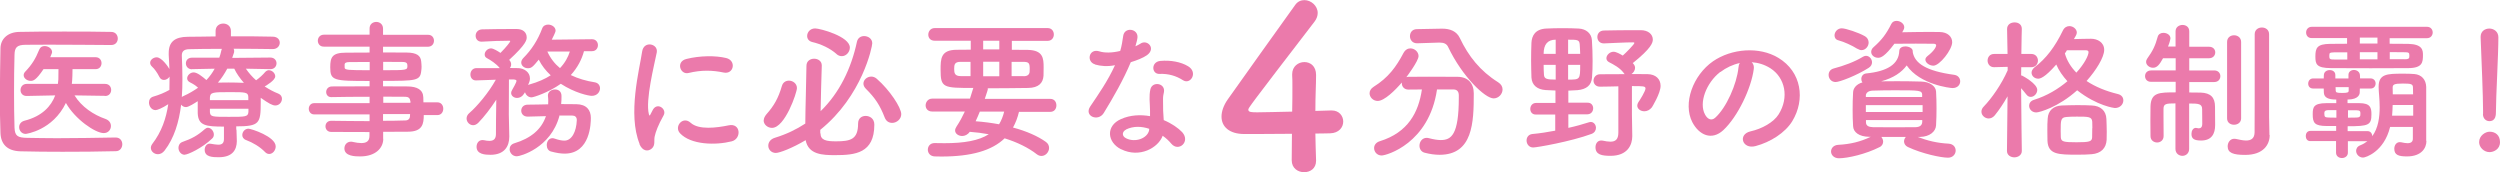
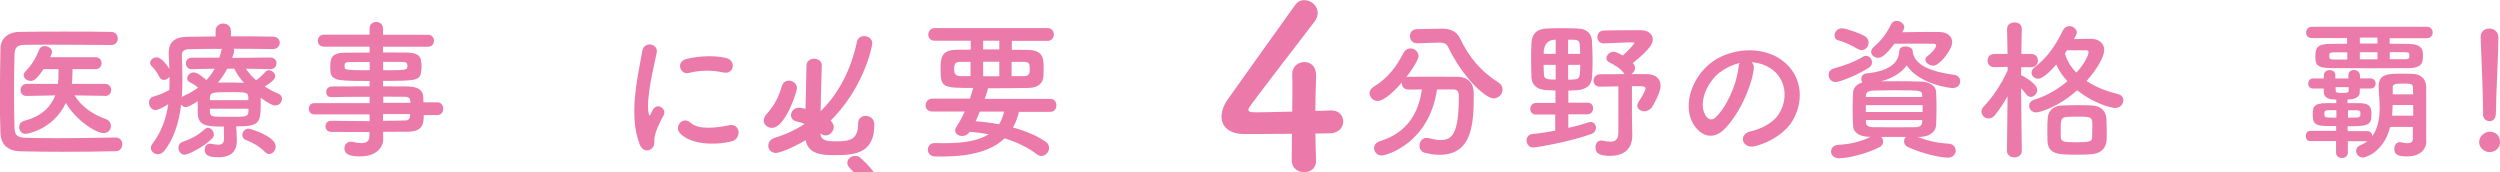
<svg xmlns="http://www.w3.org/2000/svg" id="a" viewBox="0 0 215.45 14.84">
  <defs>
    <style>.b{fill:#eb7aab;}</style>
  </defs>
  <path class="b" d="M9.97,11.85c.39,0,.57,.3,.57,.58s-.18,.6-.56,.6c-1.53,.04-3.07,.05-4.59,.05-1.24,0-2.46-.01-3.63-.04-1.13-.03-1.68-.61-1.72-1.57-.04-.98-.05-2.08-.05-3.22,0-1.39,.03-2.81,.05-4.08,.01-.83,.64-1.4,1.61-1.42,1.13-.03,2.51-.03,3.9-.03s2.82,0,4.03,.03c.39,0,.57,.29,.57,.57s-.18,.56-.57,.56c-1.68-.01-3.71-.03-5.38-.03-.75,0-1.44,0-2,.01-.74,.01-.94,.22-.95,.88-.03,1.05-.04,2.13-.04,3.19s.01,2.09,.04,3.07c.03,.74,.29,.86,1.08,.88,.78,.01,1.65,.03,2.57,.03,1.59,0,3.33-.03,5.04-.06h.01Zm-.92-3.59l-2.63-.04c.61,.99,1.65,1.68,2.67,2.03,.33,.12,.47,.36,.47,.61,0,.31-.23,.61-.62,.61-.73,0-2.48-1.2-3.26-2.6-1.14,2.37-3.43,2.67-3.47,2.67-.35,0-.56-.3-.56-.58,0-.23,.13-.47,.47-.56,1.53-.39,2.29-1.26,2.64-2.18l-2.46,.05h-.01c-.35,0-.52-.25-.52-.51s.18-.53,.53-.53h2.69l.04-.39c.01-.26,.01-.57,.01-.88h-1.29c-.64,.95-.88,1.01-1.1,1.01-.31,0-.61-.22-.61-.49,0-.1,.04-.21,.14-.31,.58-.61,.88-1.1,1.21-1.91,.09-.21,.26-.29,.46-.29,.31,0,.64,.22,.64,.52,0,.03,0,.08-.16,.44h3.91c.34,0,.51,.26,.51,.51,0,.26-.17,.52-.51,.52h-1.99c0,.16-.01,.96-.06,1.27h2.87c.35,0,.52,.26,.52,.52s-.17,.52-.51,.52h-.01Z" />
  <path class="b" d="M20.38,11.18c0,.27,.03,.68,.03,.99-.01,.73-.36,1.38-1.56,1.38-.51,0-1.21-.01-1.21-.64,0-.27,.16-.53,.44-.53,.04,0,.07,.01,.09,.01,.25,.04,.47,.08,.64,.08,.31,0,.49-.12,.49-.49v-1.07c-1.56,0-2.22-.08-2.26-1.16v-1.03c-.26,.17-.79,.51-1.01,.51-.18,0-.33-.09-.42-.21-.18,1.49-.6,2.89-1.43,3.96-.17,.22-.38,.31-.57,.31-.33,0-.61-.25-.61-.55,0-.1,.04-.22,.12-.33,.81-1.05,1.2-2.21,1.38-3.43-.53,.35-.96,.51-1.09,.51-.35,0-.57-.34-.57-.65,0-.22,.1-.43,.36-.51,.55-.16,.97-.34,1.4-.58,.01-.27,.01-.53,.01-.81v-.34c-.1,.18-.3,.29-.48,.29-.16,0-.31-.08-.4-.27-.18-.36-.42-.69-.61-.86-.13-.12-.18-.23-.18-.35,0-.26,.29-.47,.56-.47,.44,0,.99,.81,1.1,1.01-.01-.4-.04-.81-.06-1.21v-.17c0-.96,.52-1.39,1.64-1.4,.66-.01,1.51-.01,2.4-.03v-.47c0-.43,.33-.64,.66-.64s.66,.21,.66,.64v.46c1.34,0,2.67,0,3.61,.03,.42,.01,.6,.27,.6,.52,0,.27-.21,.55-.6,.55h-.01c-.91-.01-2.15-.03-3.37-.03,.04,.06,.05,.12,.05,.2,0,.04,0,.08-.01,.12l-.16,.47,3.29-.03c.35,0,.53,.25,.53,.49,0,.26-.18,.51-.52,.51h-.01l-2.11-.04c.26,.38,.55,.71,.88,1,.3-.21,.6-.49,.78-.71,.09-.1,.21-.16,.31-.16,.29,0,.56,.26,.56,.53,0,.34-.77,.79-.91,.87,.38,.25,.77,.46,1.18,.62,.22,.09,.31,.27,.31,.44,0,.29-.23,.58-.57,.58-.25,0-.55-.16-1.26-.66v.39c0,1.81-.1,2.07-2.11,2.07v.27Zm-4.45,2.16c-.34,0-.55-.31-.55-.6,0-.21,.1-.42,.35-.51,.78-.27,1.3-.55,1.92-1.1,.09-.08,.18-.12,.27-.12,.26,0,.51,.29,.51,.58,0,.13-.04,.26-.16,.36-.86,.82-2.08,1.38-2.35,1.38Zm.62-7.37h-.01c-.34,0-.52-.26-.52-.51s.17-.49,.53-.49h2.35c.07-.2,.13-.39,.17-.6,.01-.06,.03-.12,.05-.16-1.1,0-2.13,.01-2.83,.03-.43,.01-.62,.19-.62,.53v.04c.03,.65,.05,1.31,.05,1.99,0,.53-.01,1.05-.05,1.57,.04-.04,.09-.08,.16-.1,.47-.21,.88-.46,1.24-.71-.23-.21-.43-.33-.69-.46-.18-.09-.25-.22-.25-.35,0-.25,.26-.51,.56-.51s.73,.34,1.1,.66c.29-.31,.53-.64,.71-.98l-1.95,.04Zm4.85,2.4c-.01-.43-.25-.43-1.57-.43-1.47,0-1.72,0-1.74,.47v.22h3.31v-.26Zm0,1h-3.31v.3c.04,.4,.21,.4,1.64,.4s1.65,0,1.68-.43v-.27Zm-1.81-3.46c-.23,.43-.49,.83-.81,1.21,.3,0,.6-.01,.91-.01,.43,0,.87,.01,1.33,.03-.34-.39-.64-.81-.83-1.22h-.6Zm3.26,7.2c-.45-.47-1.08-.83-1.64-1.04-.23-.08-.33-.26-.33-.43,0-.27,.22-.55,.53-.55,.23,0,2.35,.68,2.35,1.53,0,.34-.26,.65-.56,.65-.12,0-.25-.05-.36-.17Z" />
  <path class="b" d="M36.52,9.89c0,.77-.09,1.46-1.37,1.46-.68,0-1.39,.01-2.13,.01v.6h.01c0,.79-.66,1.52-1.99,1.52-.42,0-1.36-.01-1.36-.69,0-.3,.21-.58,.57-.58,.06,0,.13,.01,.2,.03,.22,.05,.47,.09,.69,.09,.39,0,.7-.13,.7-.61v-.34c-1.12,0-2.26,0-3.3-.01-.33,0-.49-.25-.49-.48,0-.25,.17-.48,.49-.48h.01c.96,.01,2.13,.03,3.3,.03v-.58h-4.78c-.3,0-.46-.25-.46-.49,0-.23,.16-.48,.46-.48h4.78v-.55c-1.22,0-2.46,.01-3.3,.03h-.01c-.29,0-.43-.22-.43-.44,0-.23,.16-.47,.49-.48,.92-.01,2.09-.01,3.25-.01v-.46c-3.11,0-3.39-.03-3.39-1.18,0-.86,.16-1.26,1.35-1.26,.49,0,1.25-.01,2.04-.01v-.51h-3.93c-.35,.01-.53-.25-.53-.51s.18-.52,.53-.52h3.93v-.52c-.01-.39,.29-.58,.58-.58s.58,.2,.58,.58v.53h3.86c.36-.01,.53,.25,.53,.51s-.17,.52-.53,.52h-3.86v.49c.79,0,1.55,0,2.05,.01,.83,.01,1.2,.25,1.24,.78,.01,.14,.03,.29,.03,.42,0,.14-.01,.27-.03,.4-.09,.83-.46,.84-3.29,.84v.47c.77,0,1.5,0,2.12,.01,.83,.01,1.33,.29,1.35,.94,0,.12,.01,.26,.01,.43h1.2c.34,0,.51,.27,.51,.55s-.17,.55-.51,.55h-1.18Zm-4.67-4.55c-.7,0-1.35,.01-1.75,.01-.27,0-.38,.07-.4,.18v.29c0,.22,.31,.23,2.16,.23v-.71Zm1.17,.71c2.05,0,2.09,0,2.09-.38,0-.21-.06-.33-.43-.33s-.99-.01-1.66-.01v.71Zm2.33,2.64c-.01-.23-.17-.35-.4-.35-.53-.01-1.2-.01-1.92-.01v.53h2.34v-.17Zm-2.34,1.14v.58c.68,0,1.33-.01,1.92-.03,.23,0,.39-.13,.4-.36,0-.06,.01-.13,.01-.19h-2.34Z" />
-   <path class="b" d="M50.32,4.44c-.18,.65-.52,1.36-1.13,2.03,.64,.31,1.35,.51,2.05,.62,.33,.05,.47,.29,.47,.52,0,.31-.25,.65-.71,.65-.27,0-1.46-.25-2.67-1.04-1.05,.75-2.35,1.17-2.52,1.17-.29,0-.49-.21-.57-.44-.03,.05-.23,.49-.68,.49-.27,0-.51-.18-.51-.43,0-.08,.03-.16,.08-.25,.1-.17,.38-.66,.38-.79,0-.06-.05-.1-.21-.12h-.44v.1s-.01,2.22-.01,2.92c0,.21,.03,1.39,.04,1.85v.06c0,.83-.42,1.56-1.62,1.56-.46,0-1.2-.04-1.2-.69,0-.3,.18-.58,.51-.58,.04,0,.08,0,.12,.01,.17,.04,.34,.06,.48,.06,.31,0,.55-.12,.56-.56,0-.58,.01-1.91,.03-2.99-.48,.74-1.05,1.48-1.55,1.99-.14,.14-.3,.21-.44,.21-.31,0-.57-.27-.57-.58,0-.17,.08-.34,.25-.48,.62-.53,1.65-1.73,2.27-2.86-.14,0-1.47,.06-1.72,.06-.31,0-.47-.25-.47-.51,0-.27,.17-.53,.49-.55h2.04c-.3-.38-.81-.7-1.09-.85-.16-.08-.21-.19-.21-.33,0-.25,.25-.52,.55-.52,.19,0,.56,.22,.81,.39,.52-.52,.84-.95,.84-1,0-.04-.03-.05-.06-.05-.64,0-1.66,.03-2.38,.08h-.05c-.32,0-.49-.25-.49-.51s.18-.53,.55-.55c.84-.03,2.09-.03,2.99-.03,.56,0,.86,.31,.86,.72,0,.19,0,.56-1.51,1.94,.01,.01,.03,.04,.04,.05,.09,.1,.13,.22,.13,.34s-.04,.22-.1,.31c.26,0,.51,.01,.71,.01,.49,.01,1.01,.34,1.01,.88,0,.13-.01,.25-.16,.57l.12-.04c.75-.21,1.35-.48,1.83-.79-.42-.39-.77-.83-1.03-1.35-.52,.64-.64,.74-.94,.74s-.57-.21-.57-.49c0-.12,.05-.26,.19-.4,.68-.68,1.24-1.53,1.62-2.55,.09-.23,.3-.32,.51-.32,.31,0,.64,.21,.64,.52,0,.05,0,.13-.33,.78l3.47-.04c.34,0,.51,.26,.51,.51,0,.26-.17,.52-.51,.52h-.7Zm-2.11,5.55c-.75,2.78-3.39,3.48-3.67,3.48-.38,0-.62-.31-.62-.61,0-.22,.12-.42,.4-.51,1.44-.43,2.35-1.21,2.73-2.34-.52,.01-1.04,.03-1.55,.04h-.03c-.36,0-.55-.25-.55-.51s.18-.52,.56-.52c.56-.01,1.16-.01,1.76-.03,0-.09,.01-.19,.01-.3,0-.13-.01-.27-.03-.43v-.04c0-.31,.31-.51,.61-.51s.56,.17,.56,.56c0,.25,0,.48-.03,.7,.44,0,.88,0,1.31,.01,.88,.01,1.25,.51,1.25,1.18,0,.44-.04,3.08-2.26,3.08-.34,0-.71-.06-1.16-.18-.26-.06-.38-.31-.38-.55,0-.3,.17-.6,.49-.6,.05,0,.13,.01,.2,.04,.35,.12,.61,.17,.83,.17,.62,0,1.03-.74,1.07-1.77,0-.27-.16-.39-.39-.39h-1.13Zm-1.04-5.55c.27,.6,.65,1.07,1.09,1.43,.43-.45,.7-.95,.85-1.43h-1.94Z" />
  <path class="b" d="M55.12,12.4c-1.04-2.56-.01-6.41,.22-7.96,.14-.96,1.4-.68,1.26,.08-.21,1.05-.99,4.11-.68,5.32,.04,.17,.09,.13,.14,.01,.03-.06,.17-.33,.22-.42,.4-.64,1.21-.01,.91,.51-.48,.85-.69,1.44-.77,1.82-.08,.35,.08,.75-.25,1.04-.33,.29-.81,.23-1.07-.4Zm3.48-.92c-.53-.58,.25-1.51,.92-.9,.7,.64,2.26,.43,3.28,.22,1.05-.22,1.12,1.16,.26,1.38-1.39,.35-3.52,.31-4.46-.7Zm.74-5.19c-.71,.18-1.13-.98-.18-1.21,1.16-.29,2.51-.3,3.42-.08,.91,.22,.66,1.44-.22,1.25-.94-.2-1.92-.23-3.02,.04Z" />
-   <path class="b" d="M65.82,10.37c0-.16,.08-.34,.23-.52,.66-.74,1.03-1.4,1.33-2.43,.09-.33,.35-.47,.61-.47,.34,0,.69,.25,.69,.64s-1.03,3.43-2.15,3.43c-.38,0-.72-.29-.72-.65Zm4.89,1.12c0,.6,.51,.69,1.33,.69,1.27,0,1.91-.17,1.91-1.53,0-.47,.33-.66,.65-.66,.35,0,.75,.22,.75,.75,0,2.47-1.65,2.63-3.38,2.63-1.05,0-2.3-.03-2.54-1.29-1.16,.69-2.25,1.1-2.57,1.1-.4,0-.65-.31-.65-.62,0-.29,.18-.57,.58-.69,.98-.3,1.85-.72,2.61-1.22,.01-1.46,.08-3.38,.1-4.98,0-.42,.34-.61,.66-.61s.66,.19,.66,.58v.03c-.04,1.27-.08,2.68-.1,3.91,1.62-1.57,2.64-3.68,3.13-5.98,.08-.35,.35-.49,.62-.49,.35,0,.7,.23,.7,.62,0,.29-.85,4.54-4.48,7.46v.3Zm1.39-6.83c-.58-.51-1.34-.86-2.11-1.04-.3-.08-.43-.29-.43-.52,0-.31,.25-.65,.69-.65,.42,0,2.99,.69,2.99,1.65,0,.39-.32,.74-.69,.74-.16,0-.31-.05-.46-.18Zm4.78,5.93c-.26,0-.51-.13-.64-.47-.4-1.04-.83-1.69-1.62-2.47-.14-.14-.21-.3-.21-.44,0-.33,.31-.61,.68-.61,.14,0,.31,.05,.46,.18,1.14,.99,2.12,2.5,2.12,3.06,0,.43-.4,.75-.78,.75Z" />
+   <path class="b" d="M65.82,10.37c0-.16,.08-.34,.23-.52,.66-.74,1.03-1.4,1.33-2.43,.09-.33,.35-.47,.61-.47,.34,0,.69,.25,.69,.64s-1.03,3.43-2.15,3.43c-.38,0-.72-.29-.72-.65Zm4.89,1.12c0,.6,.51,.69,1.33,.69,1.27,0,1.91-.17,1.91-1.53,0-.47,.33-.66,.65-.66,.35,0,.75,.22,.75,.75,0,2.47-1.65,2.63-3.38,2.63-1.05,0-2.3-.03-2.54-1.29-1.16,.69-2.25,1.1-2.57,1.1-.4,0-.65-.31-.65-.62,0-.29,.18-.57,.58-.69,.98-.3,1.85-.72,2.61-1.22,.01-1.46,.08-3.38,.1-4.98,0-.42,.34-.61,.66-.61s.66,.19,.66,.58v.03c-.04,1.27-.08,2.68-.1,3.91,1.62-1.57,2.64-3.68,3.13-5.98,.08-.35,.35-.49,.62-.49,.35,0,.7,.23,.7,.62,0,.29-.85,4.54-4.48,7.46v.3Zc-.58-.51-1.34-.86-2.11-1.04-.3-.08-.43-.29-.43-.52,0-.31,.25-.65,.69-.65,.42,0,2.99,.69,2.99,1.65,0,.39-.32,.74-.69,.74-.16,0-.31-.05-.46-.18Zm4.78,5.93c-.26,0-.51-.13-.64-.47-.4-1.04-.83-1.69-1.62-2.47-.14-.14-.21-.3-.21-.44,0-.33,.31-.61,.68-.61,.14,0,.31,.05,.46,.18,1.14,.99,2.12,2.5,2.12,3.06,0,.43-.4,.75-.78,.75Z" />
  <path class="b" d="M87.82,9.62c-.12,.51-.29,.96-.52,1.37,1.16,.31,2.15,.75,2.82,1.23,.21,.14,.29,.34,.29,.53,0,.35-.3,.69-.65,.69-.13,0-.27-.04-.4-.14-.73-.57-1.69-1.04-2.78-1.38-1.09,1.05-2.85,1.57-5.45,1.57-.19,0-.38-.01-.57-.01-.4-.01-.6-.3-.6-.58s.19-.57,.58-.57h.03c.29,.01,.57,.01,.83,.01,1.69,0,2.95-.22,3.81-.77-.53-.1-1.08-.17-1.64-.21-.17,.25-.42,.36-.65,.36-.32,0-.61-.2-.61-.48,0-.09,.04-.21,.12-.33,.29-.44,.52-.87,.72-1.3h-2.82c-.38,0-.56-.26-.56-.53s.2-.58,.56-.58h3.26c.09-.27,.18-.56,.27-.86,0-.01,.01-.05,.03-.06-2.61,0-2.83-.01-2.83-1.56,0-.96,.01-1.72,1.38-1.73,.38,0,.79-.01,1.22-.01v-.77h-3.11c-.38,0-.55-.26-.55-.52,0-.29,.2-.57,.55-.57h9.74c.35,0,.53,.27,.53,.55s-.18,.55-.53,.55h-3.09v.77c.49,0,.98,.01,1.39,.01,1.3,.03,1.35,.72,1.35,1.5,0,.27,0,.56-.01,.73-.04,.6-.4,1.04-1.33,1.05-.99,.01-2.24,.03-3.48,.03,.01,.03,.01,.05,.01,.08,0,.04,0,.05-.26,.83h5.64c.36,0,.53,.27,.53,.56s-.17,.56-.53,.56h-2.68Zm-4.17-4.29h-.87c-.51,0-.55,.23-.55,.62,0,.36,.06,.61,.57,.61h.84v-1.23Zm.79,4.29c-.12,.29-.23,.56-.36,.83,.69,.05,1.36,.14,2.02,.26,.19-.31,.34-.68,.44-1.09h-2.09Zm1.68-6.11h-1.39v.75h1.39v-.75Zm0,1.81h-1.39v1.25h1.39v-1.25Zm2.09,1.25c.39,0,.49-.19,.52-.34,.01-.08,.01-.18,.01-.29,0-.49-.06-.61-.56-.61h-1v1.23h1.03Z" />
-   <path class="b" d="M94.38,5.55c-.79-.22-.55-1.42,.38-1.12,.43,.14,1.1,.13,1.78-.04,.13-.43,.19-.84,.26-1.31,.12-.77,1.26-.62,1.23,.12-.01,.19-.09,.48-.18,.79,.16-.08,.3-.14,.42-.22,.58-.42,1.4,.39,.57,.99-.33,.23-.86,.44-1.39,.6-.61,1.47-1.5,3.03-2.33,4.38-.48,.78-1.73,.27-1.16-.57,.73-1.08,1.5-2.18,2.13-3.55-.66,.13-1.22,.08-1.72-.06Zm2.24,7.32c-1.21-.61-1.35-2.02-.01-2.61,.81-.36,1.69-.39,2.5-.25v-.46c0-.32-.03-.65-.04-.98-.01-.26,.01-.62,.07-.87,.16-.72,1.3-.55,1.17,.23-.04,.19-.08,.34-.08,.61,0,.3,0,.62,.01,1,.01,.25,.04,.52,.05,.81,.69,.29,1.26,.69,1.59,1.04,.74,.82-.31,1.74-.94,.99-.19-.23-.44-.47-.74-.68-.38,1.04-2,1.95-3.58,1.16Zm.42-1.7c-.35,.18-.38,.56,.01,.75,.78,.39,1.83,.01,1.98-.69,.01-.04,0-.09,.01-.13-.66-.22-1.36-.25-2,.06Zm2.9-4.8c-.71,.04-.77-1.04,.06-1.12,.86-.08,1.77,.08,2.39,.46,.88,.53,.21,1.61-.43,1.21-.61-.39-1.27-.58-2.03-.55Z" />
  <path class="b" d="M113.42,13.81v.04c0,.68-.51,.99-1.03,.99s-1.07-.33-1.07-1.03,.02-1.48,.02-2.28c-1.89,.02-3.9,.02-4.1,.02-1.31,0-1.97-.64-1.97-1.5,0-.45,.18-.98,.55-1.5,1.17-1.66,4.39-6.16,5.79-8.11,.21-.31,.51-.43,.8-.43,.58,0,1.15,.49,1.15,1.11,0,.23-.08,.49-.27,.74-5.71,7.43-5.71,7.45-5.71,7.59,0,.23,.31,.23,.8,.23,.66,0,1.83-.04,2.98-.06,.02-.78,.02-1.52,.02-2.11,0-.43,0-.78-.02-1.03v-.08c0-.68,.53-1.05,1.05-1.05s1.01,.35,1.01,1.11c0,.92-.06,1.66-.06,3.1,.72-.02,1.25-.04,1.35-.04h.06c.64,0,.99,.47,.99,.96s-.37,.99-1.13,1.01c-.23,0-.7,.02-1.27,.02,0,.64,.04,1.42,.06,2.3Z" />
  <path class="b" d="M123.84,7.72c-.68,4.64-4.35,5.68-4.77,5.68-.39,0-.65-.31-.65-.64,0-.23,.14-.48,.49-.59,2.43-.75,3.34-2.48,3.63-4.46-.42,0-.82,.01-1.17,.01s-.56-.26-.56-.53v-.08c-.58,.68-1.51,1.59-2.08,1.59-.4,0-.7-.33-.7-.66,0-.2,.1-.4,.35-.56,1.27-.79,1.95-1.73,2.57-2.91,.16-.29,.38-.4,.6-.4,.36,0,.7,.3,.7,.66,0,.43-.99,1.74-1.05,1.82,.05-.01,.1-.03,.17-.03,.55-.01,1.16-.01,1.78-.01,.86,0,1.74,0,2.48,.01,.87,.01,1.38,.55,1.38,1.43,0,2.52-.08,5.29-2.95,5.29-.4,0-.83-.06-1.29-.18-.3-.08-.44-.34-.44-.6,0-.34,.23-.68,.62-.68,.07,0,.13,.01,.2,.03,.39,.1,.73,.16,1.01,.16,.91,0,1.56-.44,1.56-3.65v-.2c0-.36-.18-.51-.46-.51h-1.43Zm-1.69-3.99h-.03c-.4,0-.61-.3-.61-.61s.19-.61,.61-.61l2.13-.04h.05c.65,0,1.23,.21,1.51,.81,.75,1.57,1.74,2.83,3.3,3.81,.27,.17,.38,.39,.38,.62,0,.39-.34,.77-.77,.77-.73,0-2.69-1.86-3.91-4.41-.13-.3-.38-.4-.74-.4h-.06l-1.86,.06Z" />
  <path class="b" d="M135.16,9.86v1.16c.64-.14,1.24-.31,1.77-.48,.05-.01,.1-.03,.16-.03,.27,0,.45,.25,.45,.51,0,.21-.12,.42-.38,.52-1.79,.66-4.72,1.17-5.03,1.17-.36,0-.57-.3-.57-.6,0-.27,.16-.52,.49-.56,.68-.06,1.34-.17,1.98-.29v-1.39h-1.66c-.33,.01-.49-.23-.49-.48,0-.26,.17-.52,.51-.52h1.66v-1.07c-.3-.01-.6-.03-.86-.04-.69-.05-1.17-.4-1.21-1.08-.01-.44-.03-.95-.03-1.47s.01-1.07,.03-1.53c.03-.58,.31-1.18,1.29-1.22,.47-.03,.92-.03,1.39-.03s.94,0,1.39,.03c.64,.03,1.1,.42,1.14,.99,.04,.61,.06,1.2,.06,1.78,0,.49-.01,.98-.05,1.46-.05,.65-.47,1.01-1.26,1.08-.23,.01-.51,.03-.78,.04v1.04h1.66c.31-.01,.48,.23,.48,.48,0,.26-.17,.51-.49,.52h-1.65Zm-1.09-6.44q-1.04,0-1.04,1.22h1.04v-1.22Zm0,2.17h-1.04c0,.3,.01,.6,.03,.87,.03,.34,.25,.4,1.01,.4v-1.27Zm2.11-.95c0-.3-.03-.57-.04-.82-.03-.4-.22-.4-1-.4v1.22h1.04Zm-1.04,.95v1.27c1.03,0,1.04,0,1.04-1.27h-1.04Zm4.35,1.85c-.55,.01-1.1,.03-1.6,.03h-.01c-.36,0-.55-.26-.55-.52,0-.27,.2-.55,.56-.55,.69-.01,1.42-.01,2.13-.01-.04-.03-.06-.06-.1-.12-.33-.44-.9-.73-1.23-.9-.18-.09-.25-.22-.25-.35,0-.27,.29-.56,.62-.56,.22,0,.58,.2,.79,.33,.27-.23,1-.98,1-1.08,0-.04-.03-.06-.09-.06-.74,0-1.66,.06-2.52,.09h-.03c-.36,0-.55-.27-.55-.55s.18-.55,.56-.56c.71-.01,1.52-.03,2.31-.03h.86c.66,0,1.05,.36,1.05,.81,0,.27-.13,.75-1.73,2.03,.03,.03,.05,.04,.06,.06,.1,.12,.14,.23,.14,.35,0,.21-.14,.42-.31,.53,.51,0,.99,.01,1.39,.01,.7,.01,1.12,.42,1.12,1.01,0,.64-.73,1.82-.75,1.85-.18,.23-.42,.34-.65,.34-.33,0-.61-.21-.61-.49,0-.09,.03-.19,.1-.3,.08-.1,.61-.94,.61-1.17,0-.21-.2-.21-1.17-.21v2.46l.03,1.83v.03c0,.74-.4,1.69-1.87,1.69-.74,0-1.3-.09-1.3-.74,0-.3,.17-.58,.49-.58,.04,0,.09,0,.13,.01,.23,.05,.47,.09,.66,.09,.42,0,.69-.17,.69-.78v-3.99Z" />
  <path class="b" d="M151.14,5.95c-.21,1.65-1.38,4.11-2.63,5.27-1,.92-2.09,.42-2.67-.7-.82-1.61,.05-4.03,1.79-5.24,1.6-1.1,3.98-1.29,5.62-.3,2.02,1.21,2.34,3.6,1.21,5.46-.61,1-1.88,1.81-3.17,2.15-1.14,.3-1.55-1.01-.43-1.27,.99-.22,1.99-.78,2.42-1.46,.92-1.46,.57-3.16-.71-3.98-.51-.32-1.05-.48-1.61-.52,.14,.13,.22,.34,.18,.6Zm-2.89,.25c-1.21,.94-1.86,2.67-1.31,3.67,.2,.38,.53,.57,.86,.29,.98-.86,1.88-2.93,2.02-4.33,.01-.16,.05-.3,.12-.4-.6,.13-1.18,.4-1.68,.78Z" />
  <path class="b" d="M158.2,7.07c-.39,0-.61-.31-.61-.61,0-.25,.14-.48,.44-.56,.84-.22,1.81-.57,2.52-1.01,.09-.05,.18-.08,.26-.08,.29,0,.52,.27,.52,.56,0,.17-.08,.35-.29,.48-1.04,.66-2.5,1.22-2.85,1.22Zm7.01,4.71c.9,.35,1.75,.55,2.72,.6,.42,.03,.61,.31,.61,.6s-.23,.61-.66,.61c-.6,0-2.22-.34-3.46-.92-.22-.1-.33-.3-.33-.48,0-.14,.06-.29,.16-.39h-2.12c.09,.1,.16,.26,.16,.4,0,.18-.09,.38-.31,.48-1.18,.6-2.74,.96-3.5,.96-.44,0-.68-.3-.68-.58s.21-.56,.64-.58c.99-.05,1.89-.26,2.78-.69h-.13c-.88-.01-1.37-.4-1.39-.92-.03-.46-.04-.92-.04-1.39,0-.53,.01-1.05,.04-1.52,.01-.33,.25-.7,.81-.86-.08-.08-.1-.2-.1-.3,0-.22,.14-.44,.42-.47,1.81-.18,2.81-.79,2.85-1.94,.01-.27,.26-.39,.52-.39,.31,0,.64,.16,.64,.4v.09c.17,.96,1.14,1.63,3.58,1.96,.34,.05,.51,.3,.51,.56,0,.29-.22,.58-.66,.58-.19,0-2.81-.29-3.95-1.95-.44,.6-1.14,1.08-2.2,1.37,.46,0,.91-.01,1.38-.01,.66,0,1.34,.01,2.05,.03,.75,.01,1.27,.39,1.3,.85,.03,.49,.04,.98,.04,1.46s-.01,.96-.04,1.47c-.03,.53-.55,.97-1.36,.99h-.25Zm-5.14-7.57c-.47-.3-1.16-.61-1.62-.73-.25-.06-.35-.23-.35-.43,0-.29,.25-.61,.62-.61,.35,0,1.47,.38,1.96,.66,.26,.14,.36,.36,.36,.57,0,.32-.27,.65-.61,.65-.12,0-.23-.04-.36-.12Zm5.62,4.85h-4.89v.59h4.89v-.59Zm-.03-.86c-.03-.42-.16-.42-2.42-.42-.62,0-1.25,.01-1.85,.03-.38,.01-.57,.2-.59,.39v.16h4.85v-.16Zm0,2.15h-4.85v.21c.01,.29,.25,.39,.6,.4,.58,.01,1.2,.01,1.82,.01s1.25,0,1.86-.01c.36-.01,.56-.16,.57-.46v-.16Zm-1.74-7.57c.75-.01,1.62-.03,2.37-.03,.34,0,.64,0,.88,.01,.68,.01,1.07,.4,1.07,.88,0,.64-1.08,2.02-1.62,2.02-.35,0-.69-.26-.69-.52,0-.1,.05-.19,.16-.29,.66-.51,.77-.85,.77-.94,0-.08-.06-.14-.23-.14-.29-.01-.87-.01-1.52-.01s-1.33,0-1.85,.01c-.81,1.08-1.16,1.21-1.4,1.21-.33,0-.6-.22-.6-.51,0-.13,.06-.29,.22-.42,.69-.61,1.08-1.12,1.51-1.98,.1-.2,.27-.27,.46-.27,.33,0,.66,.25,.66,.55,0,.09-.03,.17-.08,.26l-.09,.16Z" />
  <path class="b" d="M174.24,13.01c0,.36-.33,.55-.64,.55s-.64-.18-.64-.55h0l.05-4.71c-.34,.6-.71,1.16-1.1,1.64-.16,.19-.35,.27-.53,.27-.32,0-.62-.27-.62-.58,0-.16,.06-.31,.21-.46,.66-.68,1.52-1.9,2.05-3.11v-.3l-1.17,.03h-.01c-.36,0-.55-.29-.55-.57s.18-.57,.56-.57h1.16l-.04-2.15h0c0-.39,.32-.57,.65-.57s.62,.18,.62,.56h0s-.03,1-.04,2.16h.86c.38,0,.57,.29,.57,.57s-.2,.57-.56,.57h-.88c0,.23-.01,.48-.01,.71,.04,.01,.09,.01,.13,.04,.08,.04,1.26,.68,1.26,1.21,0,.31-.27,.6-.56,.6-.14,0-.27-.06-.39-.22-.13-.17-.29-.36-.44-.53,.01,2.02,.06,5.4,.06,5.4h0Zm1.25-3.32c-.39,0-.62-.29-.62-.58,0-.21,.13-.42,.43-.51,1.1-.34,2.09-.94,2.87-1.6-.4-.44-.74-.92-.96-1.44-1.03,1.18-1.42,1.22-1.56,1.22-.31,0-.57-.23-.57-.52,0-.14,.08-.31,.26-.46,1.01-.77,1.76-1.77,2.44-3.17,.13-.27,.35-.38,.56-.38,.32,0,.64,.25,.64,.56,0,.08-.03,.17-.08,.26-.05,.1-.12,.2-.17,.3,.48-.01,.99-.03,1.48-.03,.56,0,1.13,.32,1.13,.96s-.71,1.78-1.52,2.68c.77,.51,1.69,.88,2.68,1.12,.35,.08,.49,.31,.49,.55,0,.33-.27,.66-.73,.66-.01,0-1.51-.16-3.25-1.53-1.62,1.46-3.26,1.91-3.52,1.91Zm4.75,3.6c-.3,.03-.74,.04-1.18,.04-1.65,0-2.56,0-2.61-1.2-.01-.26-.01-.56-.01-.87,0-.38,0-.75,.03-1.05,.04-.68,.49-1.09,1.22-1.12,.35-.01,.84-.03,1.33-.03s.96,.01,1.26,.03c.73,.03,1.22,.44,1.25,1.16,.01,.34,.03,.73,.03,1.1,0,.25,0,.48-.01,.7-.04,.72-.48,1.17-1.29,1.24Zm.08-2.24c0-.19,0-.39-.01-.56-.03-.44-.34-.44-1.33-.44-.35,0-.7,.01-.88,.03-.51,.04-.51,.27-.51,1.22,0,.19,.01,.38,.01,.53,.03,.38,.23,.43,1.35,.43s1.33-.06,1.35-.42c.01-.22,.01-.51,.01-.79Zm-2.2-6.71c-.05,.09-.1,.18-.17,.26,.17,.62,.52,1.18,.99,1.66,.68-.74,1.05-1.47,1.05-1.77,0-.09-.06-.16-.25-.16h-1.62Z" />
-   <path class="b" d="M187.5,8.91c-.86,0-1.05,.04-1.05,.49v.62c0,.56,0,1.22,.01,1.7h0c0,.38-.29,.56-.56,.56s-.57-.18-.57-.55-.01-.81-.01-1.27,.01-.94,.01-1.29c.04-1.21,.74-1.21,2.17-1.21v-.91h-2.11c-.35,.01-.53-.23-.53-.49s.18-.49,.53-.49h2.11v-1.05h-1.09c-.29,.53-.51,.82-.86,.82-.31,0-.6-.23-.6-.51,0-.09,.03-.18,.09-.27,.49-.68,.7-1.12,.91-1.89,.06-.23,.27-.34,.49-.34,.3,0,.61,.18,.61,.48,0,.04-.05,.31-.21,.7h.65v-1.31c0-.36,.3-.55,.6-.55s.58,.18,.58,.55v1.33h1.69c.36-.01,.55,.23,.55,.48,0,.26-.18,.51-.55,.51h-1.69v1.05h2.15c.36,0,.53,.25,.53,.49,0,.26-.17,.51-.53,.51h-2.15v.9c.35,0,.69,0,.99,.01,.86,.03,1.23,.42,1.23,1.22,0,.38,0,1.05,.01,1.5v.08c0,.75-.3,1.33-1.21,1.33-.61,0-.83-.16-.83-.57,0-.26,.13-.52,.38-.52,.01,0,.04,.01,.06,.01,.06,.01,.13,.03,.18,.03,.17,0,.31-.08,.31-.4,0,0,0-.87-.01-1.25,0-.47-.31-.49-1.12-.49v3.91c0,.4-.3,.6-.58,.6s-.6-.19-.6-.6v-3.91Zm4.43-5.29c0-.39,.3-.58,.6-.58s.61,.19,.61,.58v6.58c0,.36-.3,.55-.61,.55s-.6-.18-.6-.55V3.62Zm3.67,8.01v.03c0,.78-.52,1.69-2.11,1.69-1.05,0-1.51-.18-1.51-.74,0-.32,.21-.65,.56-.65,.05,0,.09,0,.14,.01,.26,.05,.59,.14,.88,.14,.39,0,.73-.14,.74-.69,.01-.48,.01-4.06,.01-6.44V2.95c0-.39,.31-.58,.62-.58s.62,.19,.62,.58v7.12l.03,1.56Z" />
  <path class="b" d="M209.11,12.12v.03c0,.58-.4,1.33-1.68,1.33-.71,0-1.09-.12-1.09-.66,0-.29,.17-.57,.47-.57,.04,0,.08,0,.12,.01,.22,.05,.4,.08,.55,.08,.3,0,.46-.12,.46-.39v-1.01h-1.96c-.53,2.16-2.13,2.64-2.33,2.64-.35,0-.6-.29-.6-.58,0-.18,.1-.38,.36-.48,.23-.09,.43-.21,.61-.35h-1.68v.99c0,.3-.26,.46-.51,.46-.26,0-.51-.16-.51-.46v-1h-2.21c-.27,.01-.4-.21-.4-.44,0-.22,.13-.44,.4-.44h2.22v-.42h-.82c-1.04-.01-1.2-.26-1.2-1.01,0-.6,.06-.95,1.16-.96h.87v-.31c-.7,0-1.05-.17-1.07-.6,0-.1-.01-.22-.01-.35h-.91c-.3,0-.43-.21-.43-.42,0-.22,.14-.45,.43-.45h.91c0-.12,.01-.21,.01-.29,.01-.29,.26-.43,.51-.43s.48,.14,.48,.43h0v.29h1.13v-.31c0-.27,.23-.42,.47-.42,.25,0,.51,.16,.52,.46,0,.06,.01,.17,.01,.27h.92c.27,0,.42,.22,.42,.43,0,.22-.14,.44-.42,.44h-.94c0,.13-.01,.25-.01,.35,0,.09-.05,.6-1.05,.6v.31h1.01c.95,0,1.05,.38,1.05,.96,0,.94-.25,1.03-2.05,1.03v.42h1.69c.29-.01,.43,.22,.43,.44,.52-.7,.64-1.65,.64-2.5,0-.7-.09-1.35-.09-1.72v-.05c0-1.09,.73-1.12,2.04-1.12,.38,0,.74,0,1.03,.03,.64,.05,1.01,.49,1.03,1.11v4.67Zm-3.17-8.84v.49c.61,0,1.16,.01,1.61,.01,1.22,.03,1.26,.55,1.26,.96,0,.62-.04,1.12-1.25,1.13-.85,.01-2.03,.01-3.25,.01s-2.46,0-3.44-.01c-1.25-.01-1.33-.35-1.33-1,0-.73,.13-1.08,1.27-1.09,.42,0,.92-.01,1.46-.01v-.49h-3.04c-.33,.01-.49-.23-.49-.48s.17-.49,.49-.49h9.93c.33,0,.49,.25,.49,.49s-.17,.49-.49,.49h-3.22Zm-4.58,6.21h-.69c-.34,.01-.36,.13-.36,.3,0,.32,.09,.32,.39,.34,.21,0,.42,.01,.65,.01v-.65Zm.92-4.98h-1.1c-.47,.01-.39,.08-.43,.16-.01,.04-.01,.09-.01,.16,0,.27,.05,.3,.47,.3h1.08v-.61Zm.14,3h-1.14c0,.12,.01,.21,.01,.29,.01,.16,.05,.21,.56,.21,.48,0,.56-.05,.56-.21v-.29Zm-.07,1.98v.65c.23,0,.47-.01,.72-.01,.26,0,.31-.08,.34-.17,.01-.04,.01-.1,.01-.16,0-.19-.01-.3-.36-.3h-.7Zm2.54-6.25h-1.52v.51h1.52v-.51Zm0,1.26h-1.52v.61h1.52v-.61Zm2.31,.61c.39,0,.4-.08,.43-.16,.01-.04,.01-.09,.01-.16,0-.26-.05-.29-.47-.29-.35,0-.77-.01-1.22-.01v.61h1.25Zm.77,3.94h-1.77c0,.3-.03,.61-.05,.92h1.82v-.92Zm-.01-.92c0-.21-.01-.4-.01-.58,0-.31-.16-.35-.87-.35-.75,0-.88,.08-.88,.35,0,.18,.01,.38,.01,.58h1.76Z" />
  <path class="b" d="M214.55,13.11c-.49,0-.9-.42-.9-.86,0-.57,.55-.9,.9-.9,.51,0,.9,.31,.9,.9,0,.62-.55,.86-.9,.86Zm-.56-3.3v-.27c0-1.26-.13-4.29-.21-6.33v-.04c0-.48,.38-.71,.75-.71s.78,.25,.78,.75c0,1.53-.21,5.11-.21,6.37,0,.31,0,.86-.57,.86-.27,0-.55-.21-.55-.61h0Z" />
</svg>